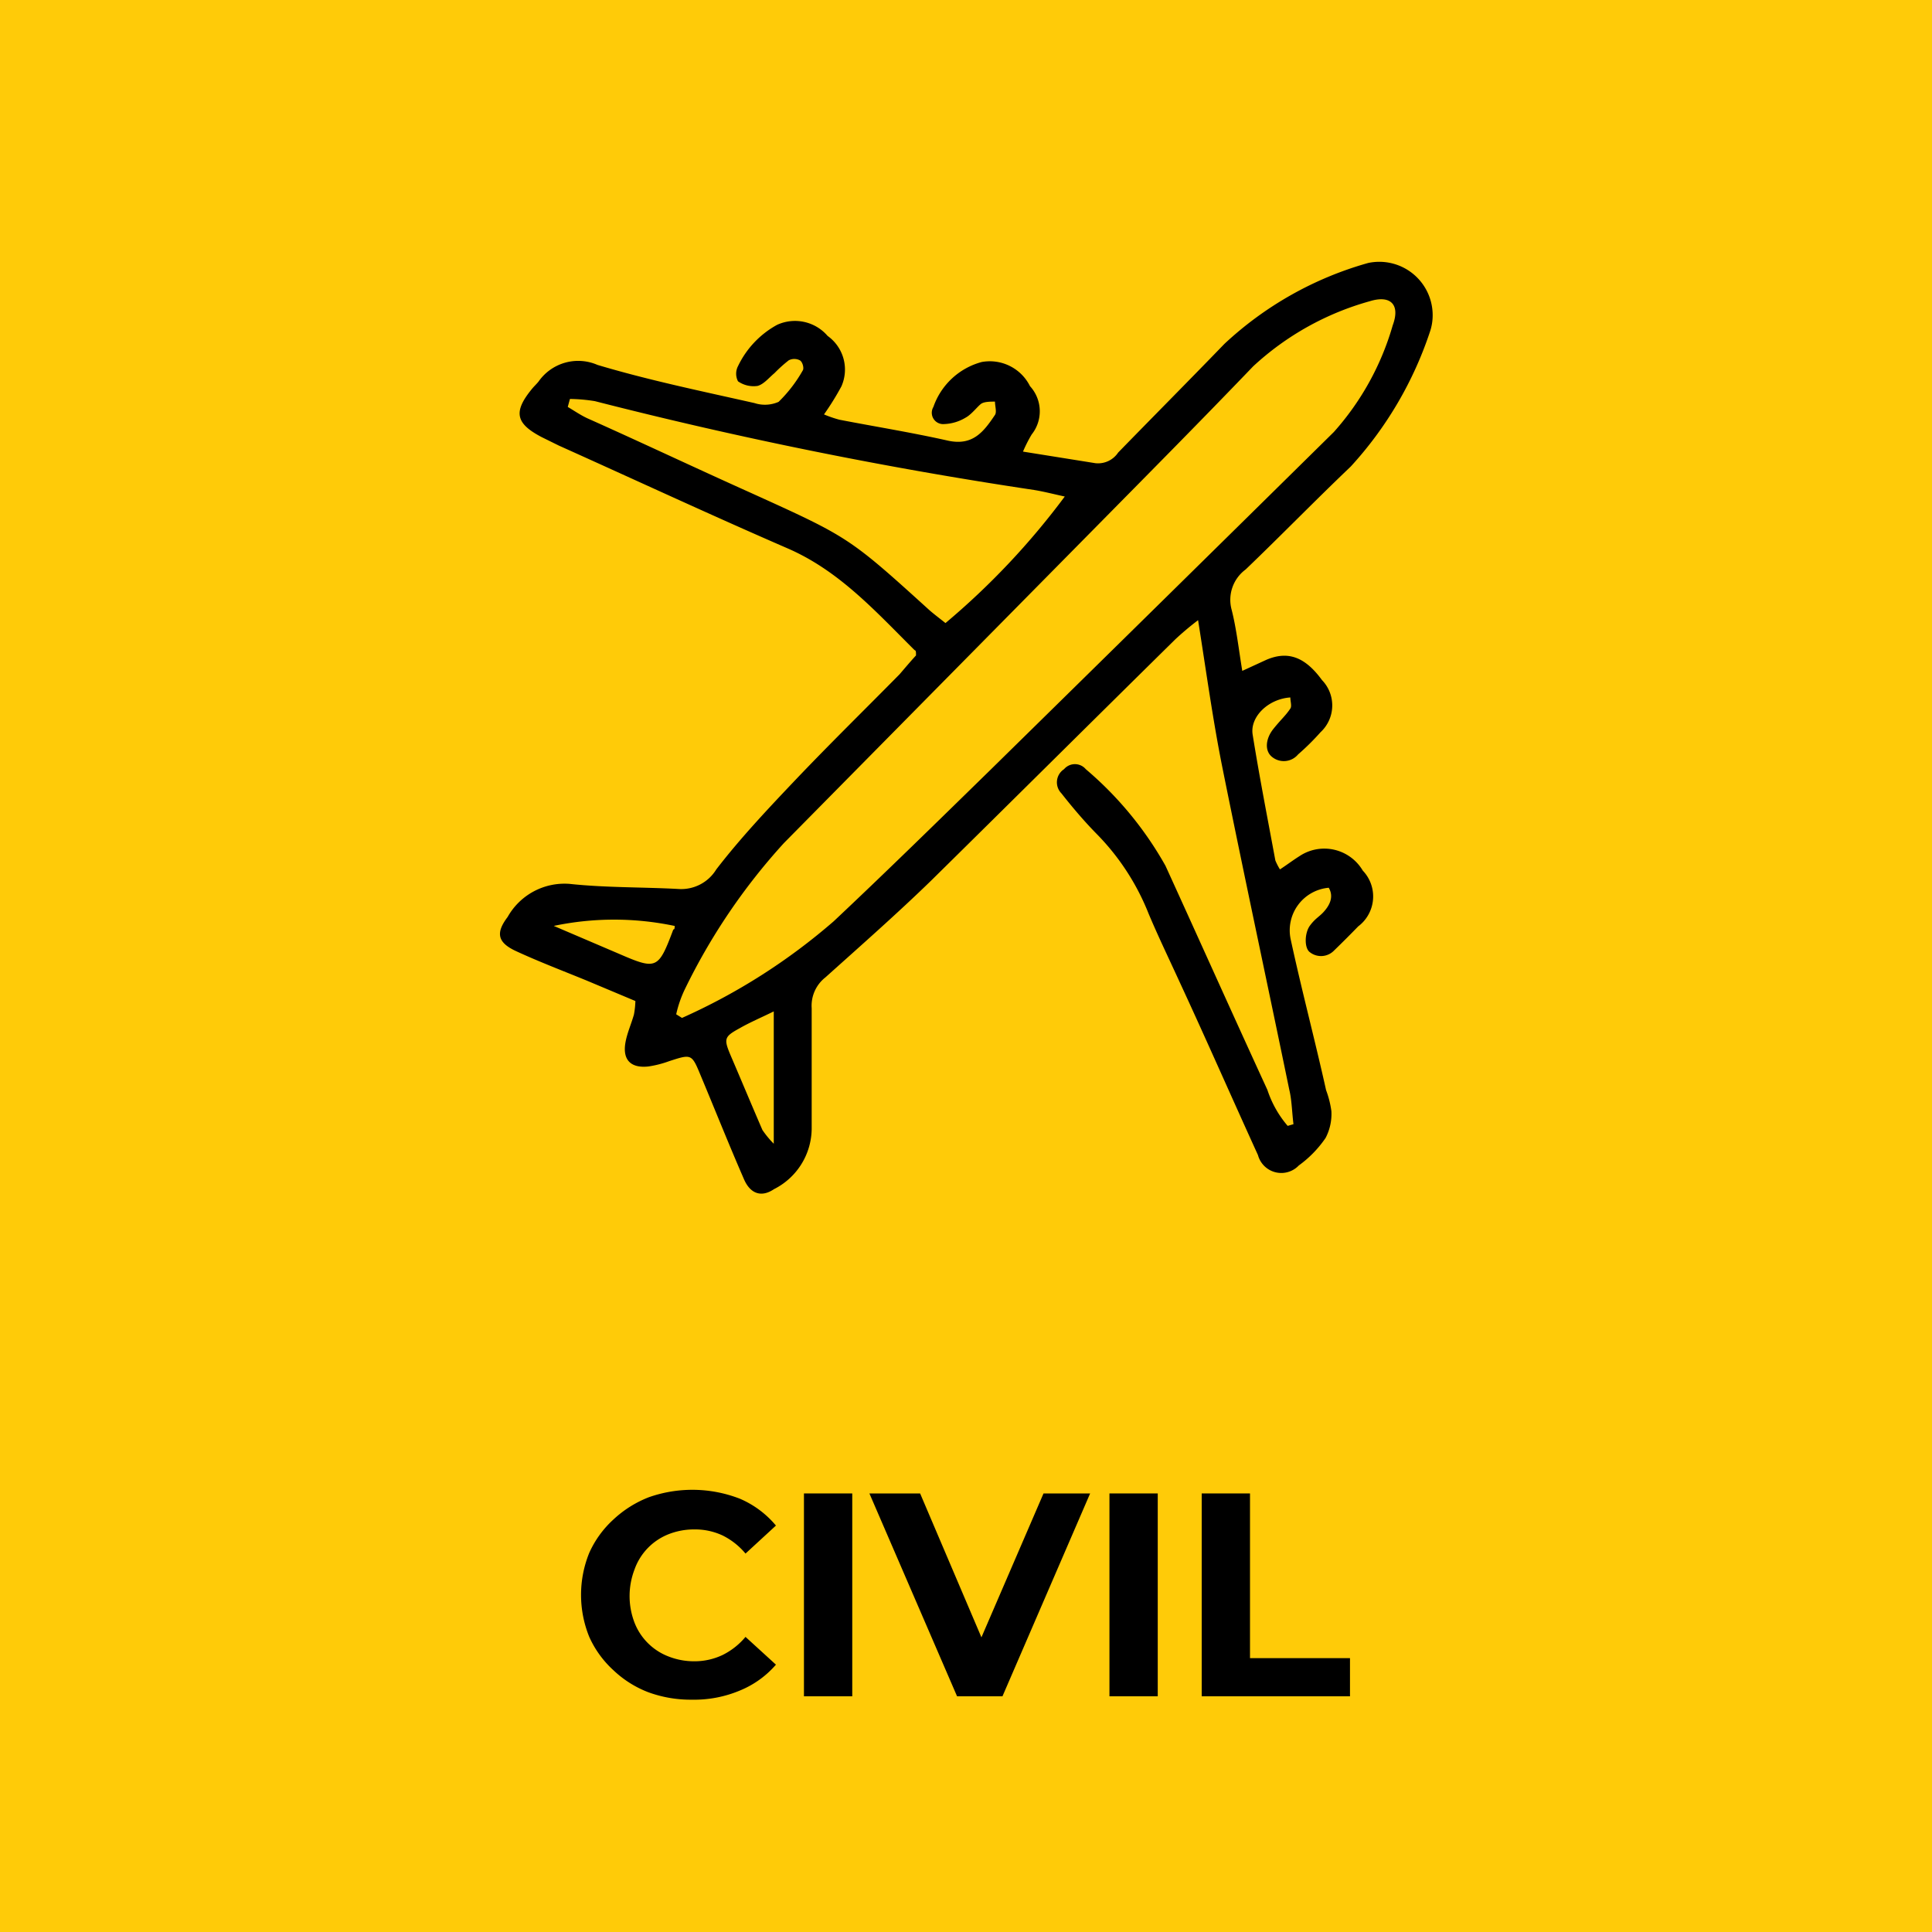
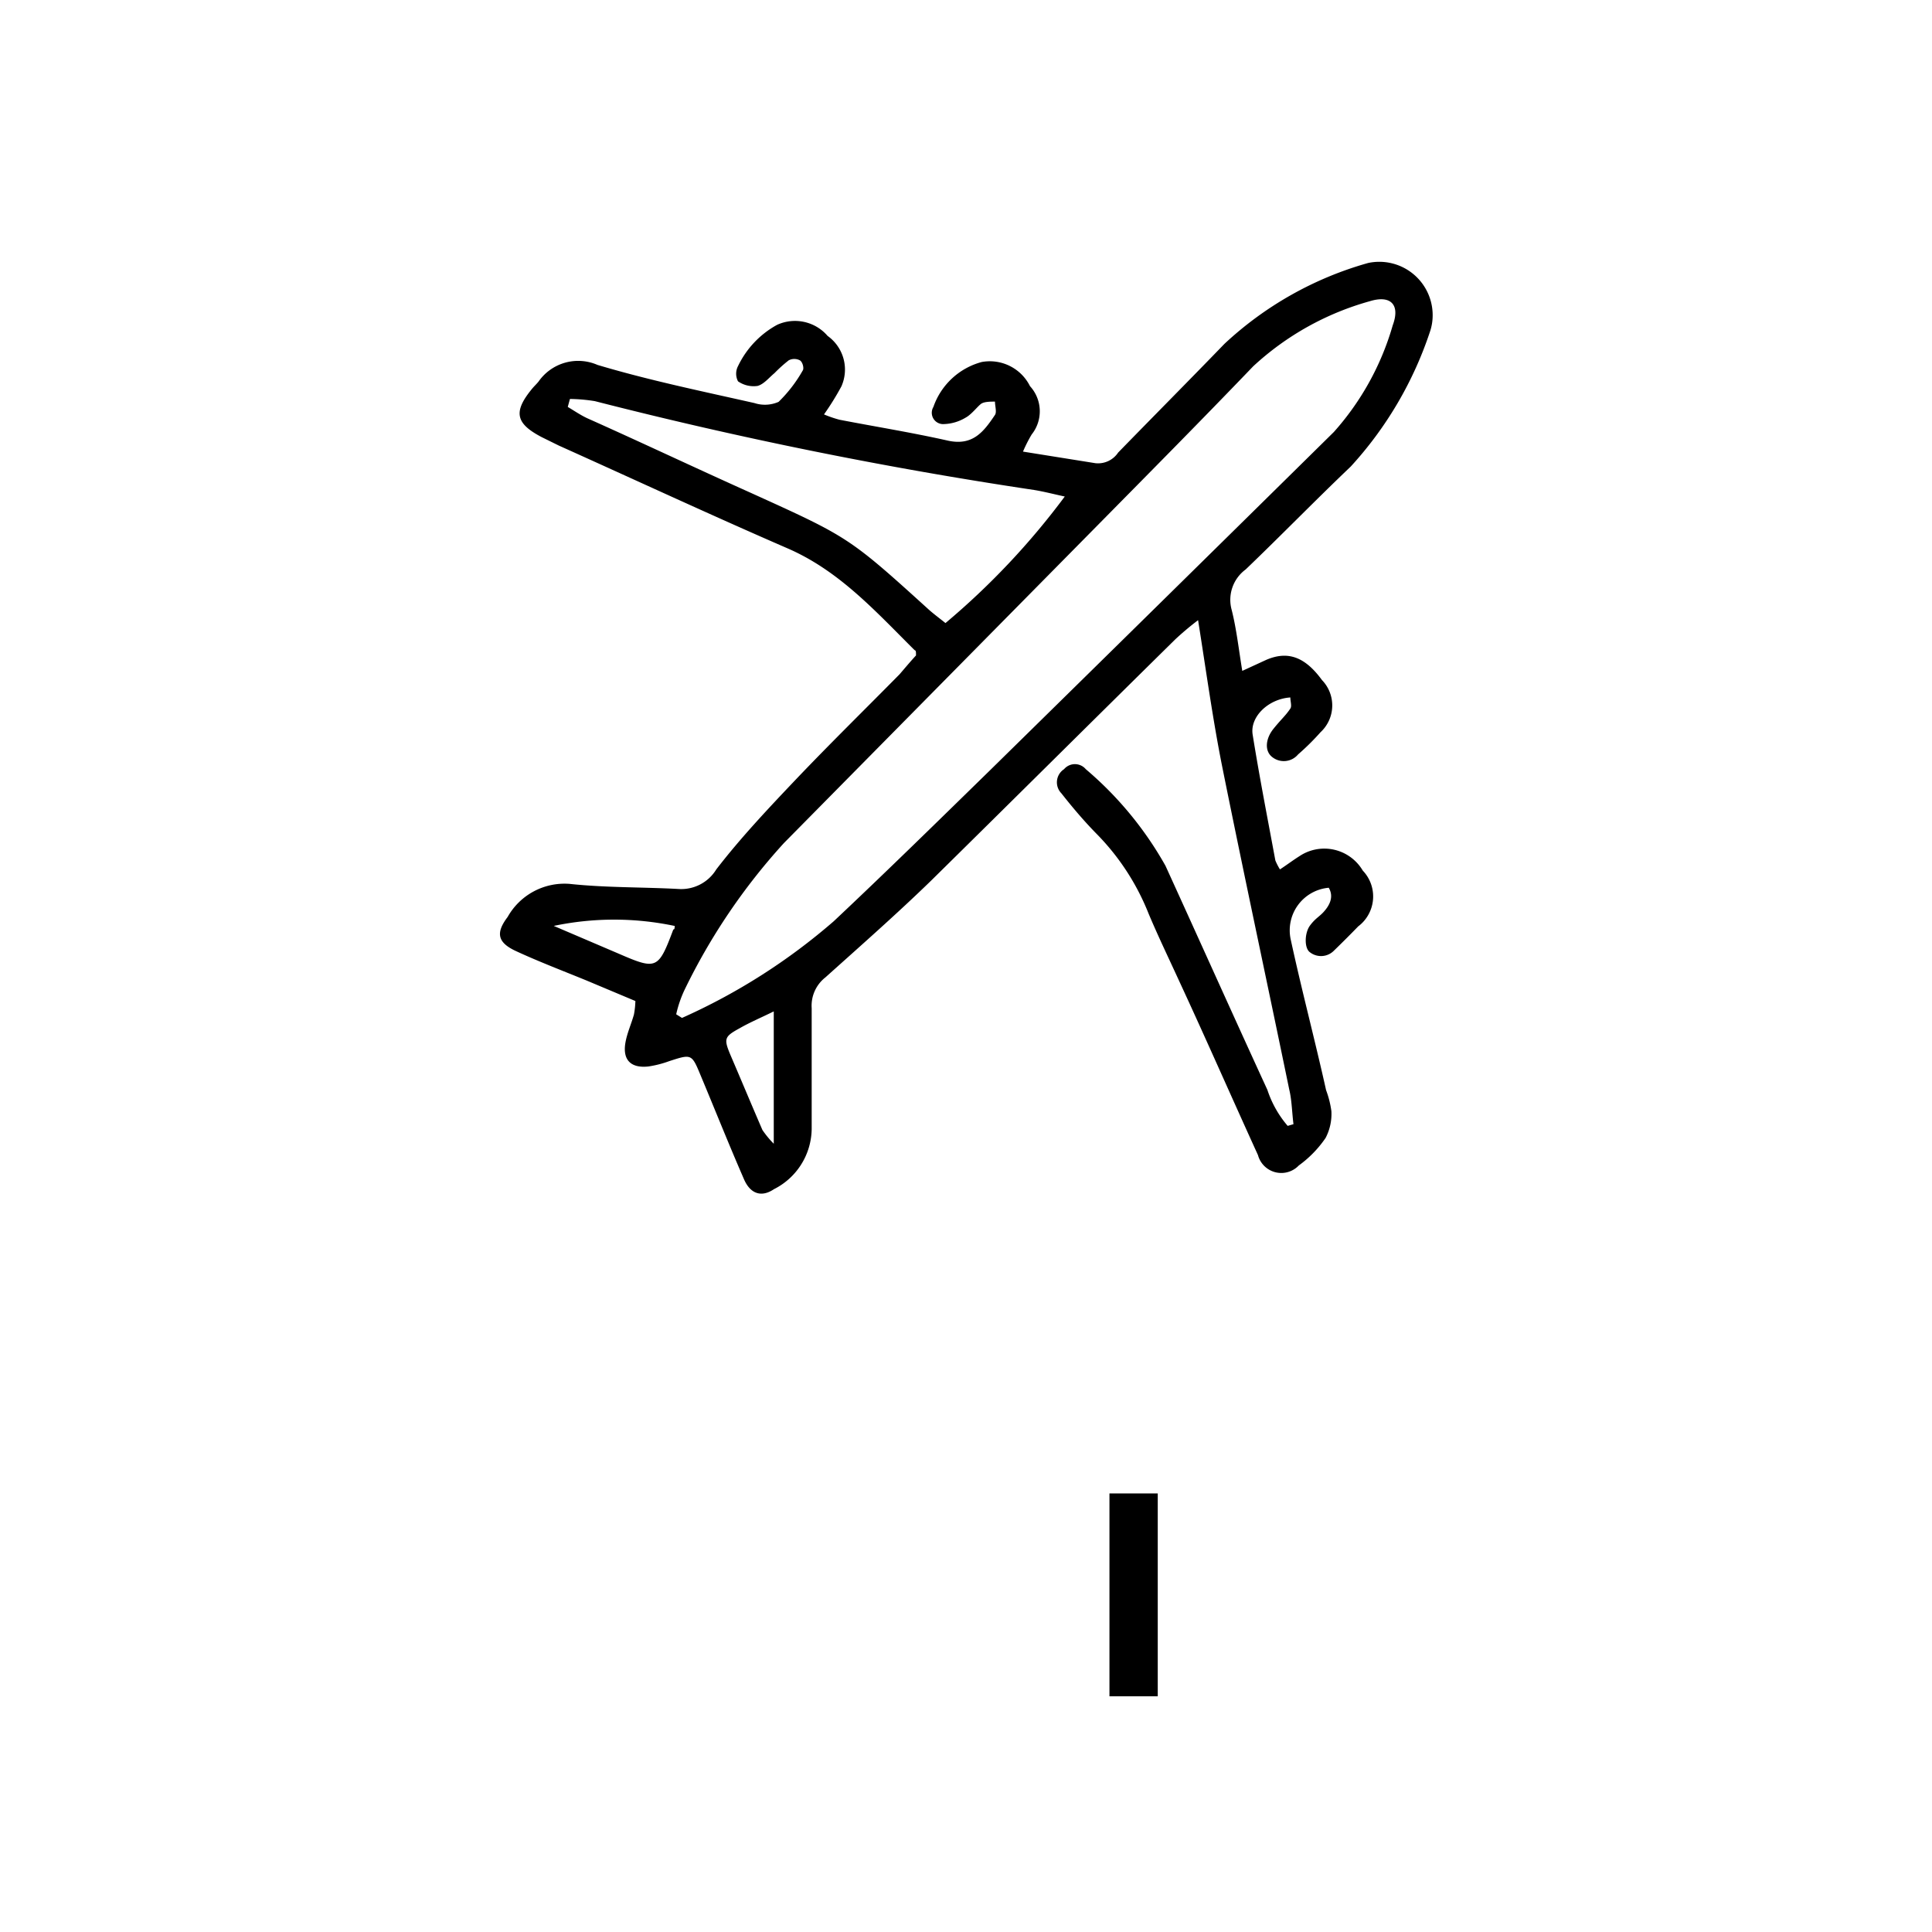
<svg xmlns="http://www.w3.org/2000/svg" id="Шар_1" data-name="Шар 1" viewBox="0 0 80 80">
  <defs>
    <style>.cls-1{fill:#ffcb08;}</style>
  </defs>
  <g id="civil">
-     <rect class="cls-1" width="80" height="80" />
    <path d="M37.93,27.14c0-.16,0-.2-.06-.22-1.6-1.59-3.11-3.28-5.25-4.21-3.18-1.38-6.32-2.84-9.48-4.26l-.71-.35c-1.09-.57-1.18-1.05-.4-2,.09-.11.19-.2.27-.3a2,2,0,0,1,2.44-.69c2.14.64,4.33,1.09,6.5,1.58a1.4,1.4,0,0,0,1-.05,5.81,5.81,0,0,0,1-1.3c.06-.08,0-.35-.12-.42a.5.5,0,0,0-.46,0,5.88,5.88,0,0,0-.59.53c-.23.19-.44.46-.7.53a1.13,1.13,0,0,1-.81-.19.68.68,0,0,1,0-.63,3.83,3.83,0,0,1,1.62-1.71,1.78,1.78,0,0,1,2.09.46A1.71,1.71,0,0,1,34.84,16a11.21,11.21,0,0,1-.72,1.16,4.87,4.87,0,0,0,.64.22c1.5.29,3,.53,4.51.87,1,.21,1.45-.35,1.93-1.07.08-.12,0-.36,0-.55-.18,0-.4,0-.54.07s-.41.45-.67.59a1.85,1.85,0,0,1-.9.27.47.47,0,0,1-.44-.71,2.92,2.92,0,0,1,2-1.86,1.86,1.86,0,0,1,2,1,1.54,1.54,0,0,1,.07,2,5.69,5.69,0,0,0-.36.71l3,.48a1,1,0,0,0,.94-.44c1.46-1.5,2.95-3,4.4-4.5a14.44,14.44,0,0,1,5.95-3.35,2.21,2.21,0,0,1,2.67,2.29,2.1,2.1,0,0,1-.09.5,15.46,15.46,0,0,1-3.3,5.64c-1.47,1.4-2.89,2.86-4.35,4.26A1.56,1.56,0,0,0,51,25.25c.2.79.29,1.62.44,2.53l1-.46c.89-.38,1.6-.12,2.3.84a1.51,1.51,0,0,1-.06,2.16,10.09,10.09,0,0,1-.93.92.77.77,0,0,1-1.08.1c-.31-.25-.27-.75.06-1.16s.5-.54.7-.84c.07-.1,0-.3,0-.46-.91.06-1.68.8-1.56,1.54.28,1.75.62,3.48.94,5.21A2.6,2.6,0,0,0,53,36c.29-.19.54-.38.81-.55a1.85,1.85,0,0,1,2.62.6,1.55,1.55,0,0,1-.19,2.31c-.32.33-.65.66-1,1a.75.75,0,0,1-1,.07c-.24-.17-.22-.8,0-1.1s.39-.37.57-.57.46-.58.21-1a1.77,1.77,0,0,0-1.57,2.16c.45,2.08,1,4.15,1.46,6.22a4,4,0,0,1,.22.87,2.14,2.14,0,0,1-.24,1.11,4.62,4.62,0,0,1-1.11,1.14,1,1,0,0,1-1.69-.43C51,45.44,49.93,43,48.84,40.65c-.43-.94-.88-1.87-1.28-2.82a9.9,9.9,0,0,0-2.17-3.32c-.51-.52-1-1.1-1.44-1.66a.65.65,0,0,1,.11-1,.59.59,0,0,1,.9,0,14.62,14.62,0,0,1,3.3,4c1.41,3.09,2.8,6.19,4.22,9.28a4.39,4.39,0,0,0,.84,1.49l.24-.07c-.06-.47-.07-1-.17-1.41-.92-4.46-1.88-8.92-2.78-13.39-.39-1.95-.66-3.93-1-6.07a12.11,12.11,0,0,0-.94.79c-3.37,3.32-6.73,6.66-10.12,10-1.41,1.37-2.89,2.67-4.37,4a1.49,1.49,0,0,0-.57,1.28c0,1.67,0,3.34,0,5a2.83,2.83,0,0,1-1.56,2.49c-.53.36-1,.19-1.26-.45-.61-1.4-1.18-2.83-1.77-4.24-.38-.92-.38-.91-1.31-.61a4.35,4.35,0,0,1-.86.22c-.74.08-1.08-.28-.95-1,.07-.39.24-.76.35-1.15a3.54,3.54,0,0,0,.06-.56l-2-.84c-1-.41-2-.79-2.95-1.23-.75-.35-.85-.74-.34-1.41a2.7,2.7,0,0,1,2.57-1.37c1.49.16,3,.13,4.49.21A1.7,1.7,0,0,0,29.66,36c1-1.3,2.16-2.53,3.31-3.74,1.4-1.47,2.85-2.89,4.28-4.34C37.49,27.64,37.7,27.39,37.93,27.14ZM28,42l.24.15a25.29,25.29,0,0,0,6.28-4C36.7,36.1,38.84,34,41,31.89q7.13-7,14.23-14a11.31,11.31,0,0,0,2.44-4.42c.32-.86-.09-1.26-.94-1a11.72,11.72,0,0,0-4.84,2.7c-2.12,2.21-4.28,4.39-6.43,6.57l-13,13.17A25.49,25.49,0,0,0,28.34,41,4.8,4.8,0,0,0,28,42Zm-4.4-25.48-.09.33c.27.16.53.34.81.47,2.24,1,4.48,2.06,6.73,3.07,4.08,1.85,4.09,1.84,7.44,4.88.22.19.45.36.66.53a30.87,30.87,0,0,0,4.94-5.24c-.42-.09-.84-.2-1.26-.27a181.55,181.55,0,0,1-18.2-3.68A7,7,0,0,0,23.61,16.52Zm8.44,25.36c-.53.26-1,.46-1.4.69-.64.35-.68.43-.4,1.1.43,1,.88,2.08,1.33,3.12a4,4,0,0,0,.47.57Zm-4.11-3.54a12.16,12.16,0,0,0-5,0l2.69,1.15c1.57.68,1.64.65,2.26-1C27.94,38.48,27.93,38.44,27.94,38.34Z" />
-     <path d="M28.65,70.38a5.1,5.1,0,0,1-1.81-.31,4.36,4.36,0,0,1-1.44-.91,4.18,4.18,0,0,1-1-1.38,4.62,4.62,0,0,1,0-3.48,4.18,4.18,0,0,1,1-1.38A4.56,4.56,0,0,1,26.86,62a5.43,5.43,0,0,1,3.78.06,4,4,0,0,1,1.49,1.11l-1.26,1.16a2.92,2.92,0,0,0-.95-.75,2.69,2.69,0,0,0-1.16-.25,2.88,2.88,0,0,0-1.08.2A2.45,2.45,0,0,0,26.27,65a3.07,3.07,0,0,0,0,2.18,2.45,2.45,0,0,0,1.41,1.41,2.88,2.88,0,0,0,1.08.2,2.7,2.7,0,0,0,1.16-.26,2.92,2.92,0,0,0,.95-.75l1.26,1.15A3.94,3.94,0,0,1,30.64,70,4.87,4.87,0,0,1,28.65,70.38Z" />
-     <path d="M33.29,70.24v-8.4h2v8.4Z" />
-     <path d="M39.63,70.24,36,61.84H38.1l3.17,7.44H40l3.21-7.44h1.93l-3.63,8.4Z" />
    <path d="M45.94,70.24v-8.4h2v8.4Z" />
-     <path d="M49.76,70.24v-8.4h2v6.82H55.9v1.58Z" />
  </g>
</svg>